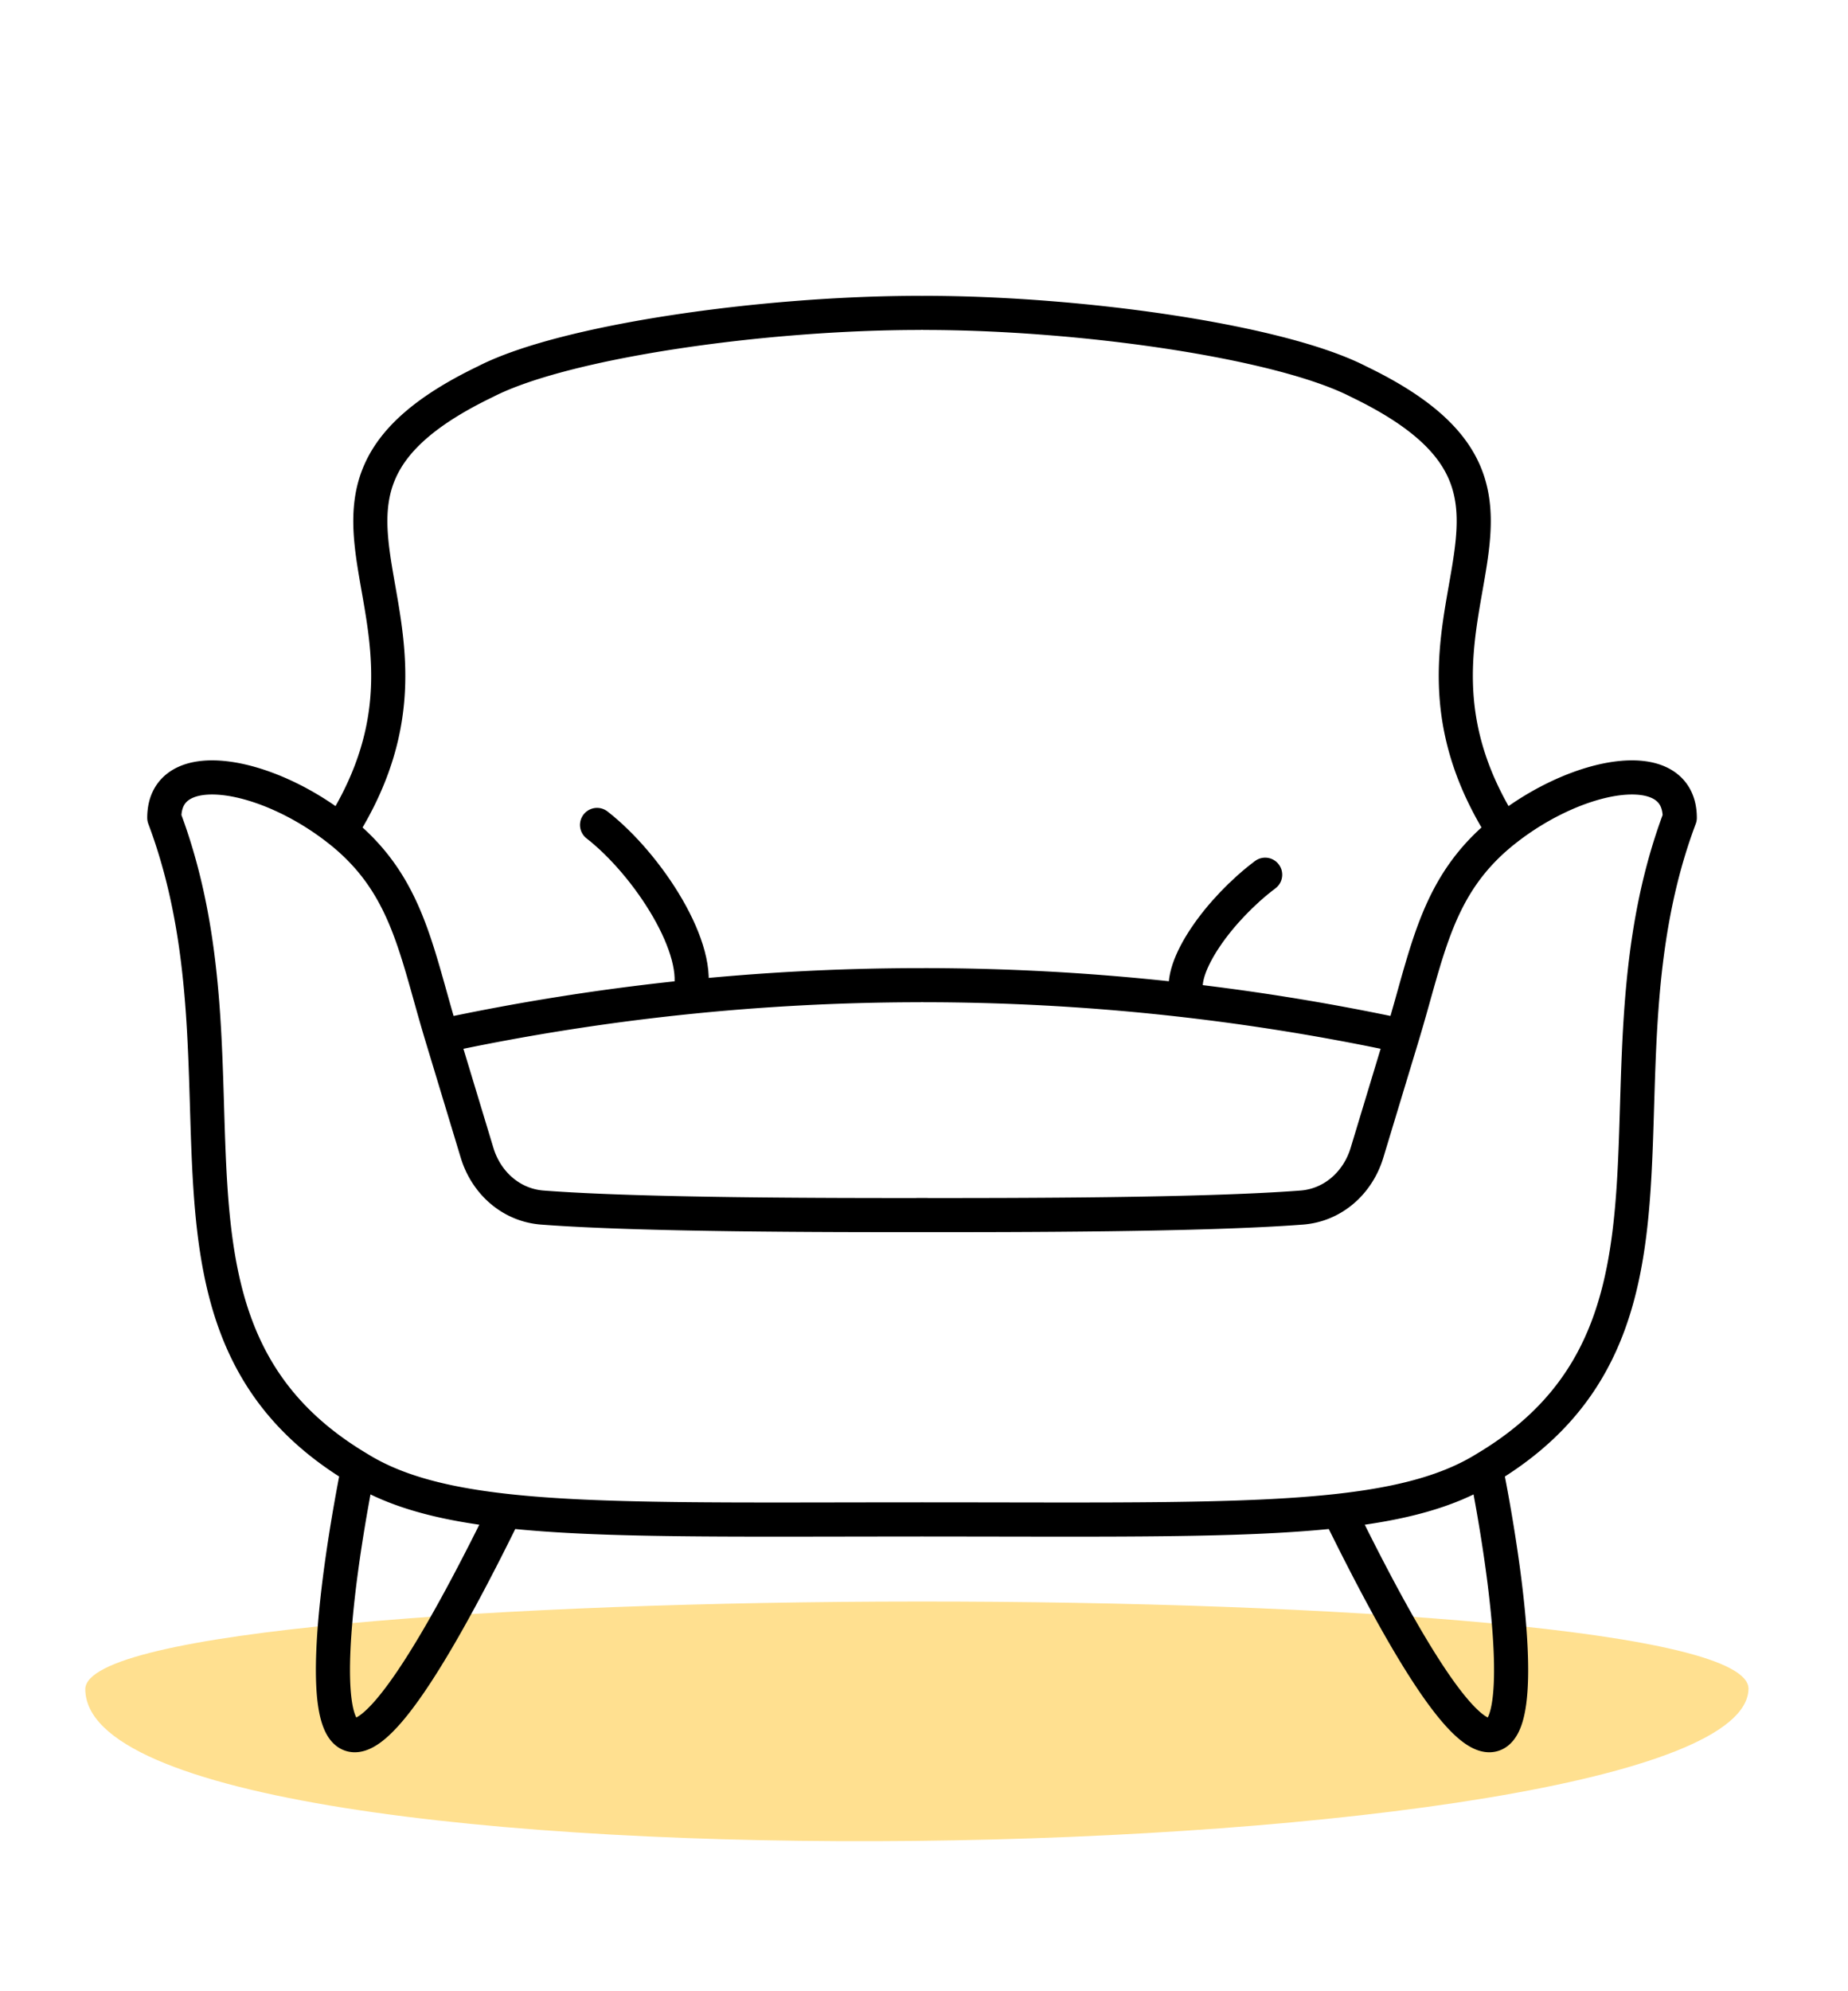
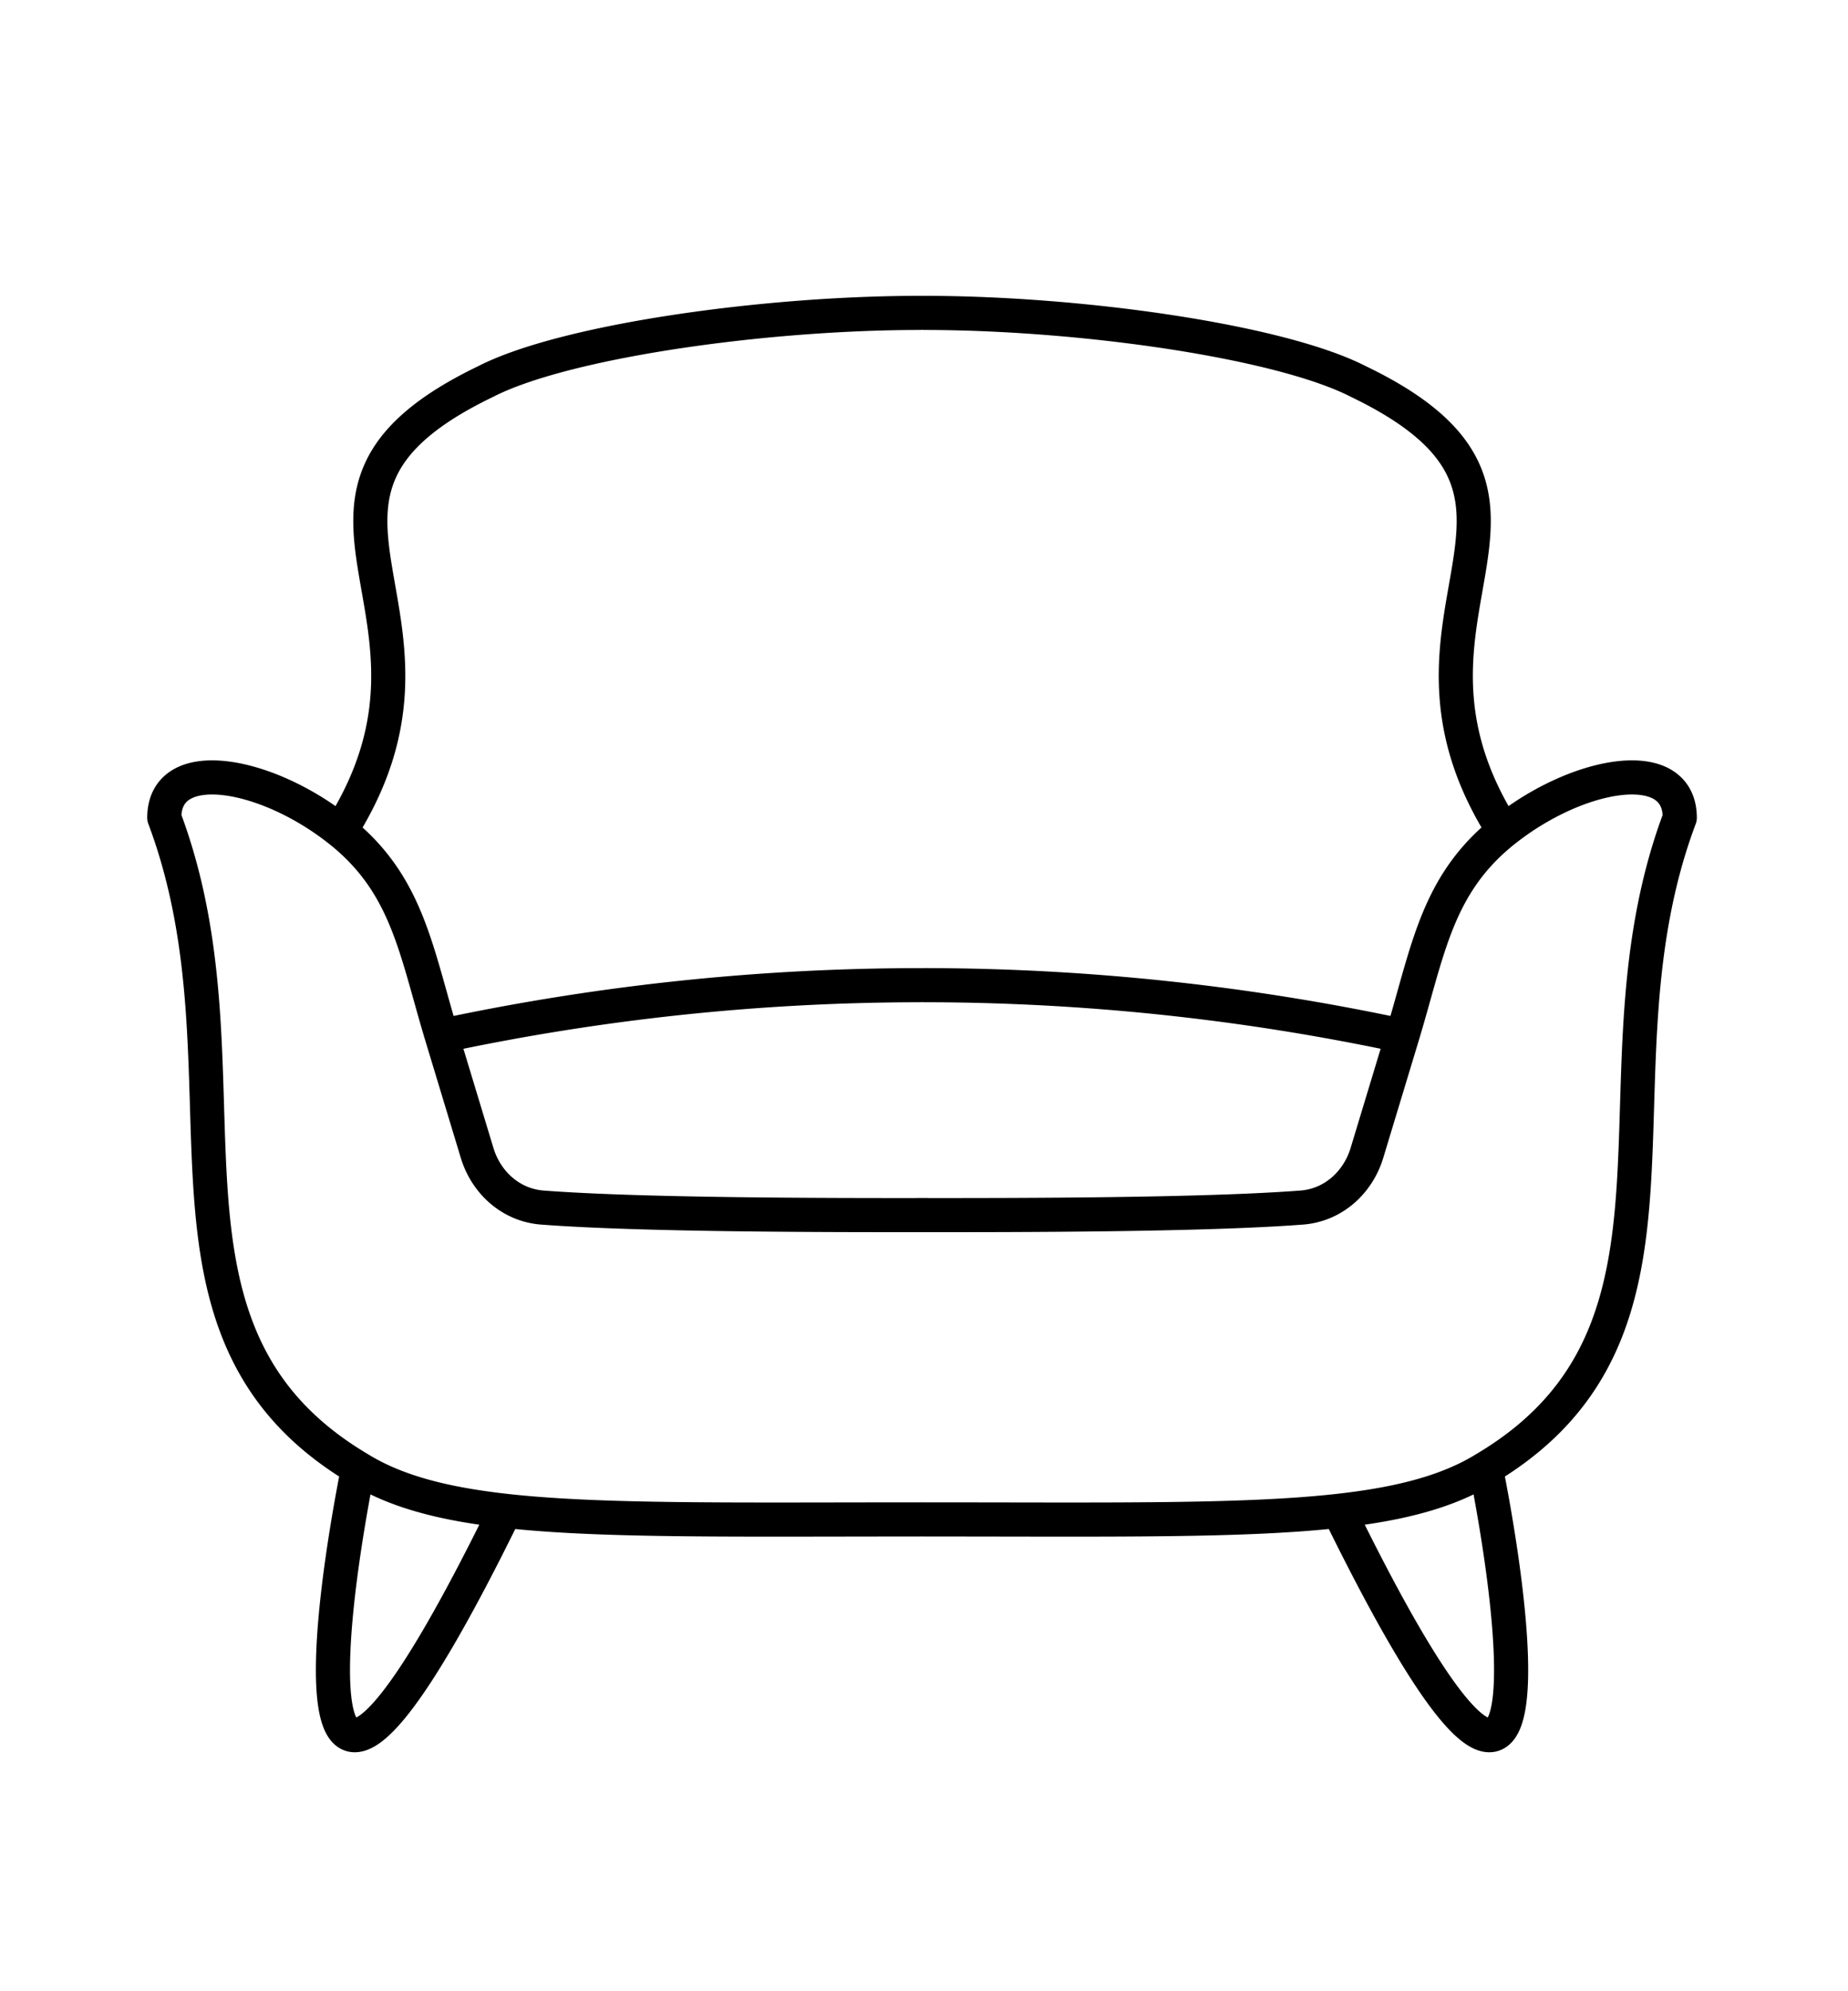
<svg xmlns="http://www.w3.org/2000/svg" width="130" height="140" viewBox="0 0 130 140">
  <g fill="none" fill-rule="evenodd">
-     <path d="M6 118.75c.182-8.144 117.184-8.254 117 0-.289 12.991-117 15.494-117 0z" fill="#FFE090" fill-rule="nonzero" />
    <path d="M65.027 106.828c13.157 0 22.444.147 29.156-.605m-29.626-20.79c7.122 0 20.043 0 27.013-.531 2.202-.168 3.952-1.739 4.592-3.852l2.488-8.217m5.878 30.393c-2.565 1.601-5.887 2.498-10.345 2.997m10.345-2.997c2.665 13.476 4.327 32.943-10.345 2.997m10.345-2.997c16.31-9.721 6.864-27.717 13.638-45.726 0-4.5-7.166-3.248-12.391.93M98.65 72.832a161.363 161.363 0 0 0-33.623-3.566m33.623 3.566c1.824-6.024 2.409-10.633 7.125-14.404m0 0C95.939 42.974 112.557 35 95.557 26.824 90.057 24 76.057 22 65.027 22" stroke="#000" stroke-width="2.4" stroke-linecap="round" stroke-linejoin="round" />
    <path d="M64.695 106.828c-13.157 0-22.444.147-29.155-.605m29.626-20.79c-7.122 0-20.043 0-27.014-.531-2.201-.168-3.952-1.739-4.592-3.852l-2.488-8.217m-5.878 30.393c2.565 1.601 5.887 2.498 10.346 2.997m-10.346-2.997c-2.664 13.476-4.326 32.943 10.346 2.997m-10.346-2.997C8.885 93.505 18.331 75.509 11.557 57.5c0-4.5 7.166-3.248 12.39.93m7.126 14.403a161.361 161.361 0 0 1 33.622-3.566m-33.622 3.566c-1.824-6.024-2.41-10.633-7.125-14.404m0 0C33.784 42.974 17.166 35 34.166 26.824 39.666 24 53.666 22 64.696 22" stroke="#000" stroke-width="2.4" stroke-linecap="round" stroke-linejoin="round" />
-     <path d="M48.5 70c1-3.167-2.9-9.2-6.5-12M83.5 70c-.667-2 2.3-6.1 5.5-8.5" stroke="#000" stroke-width="2.4" stroke-linecap="round" />
  </g>
</svg>